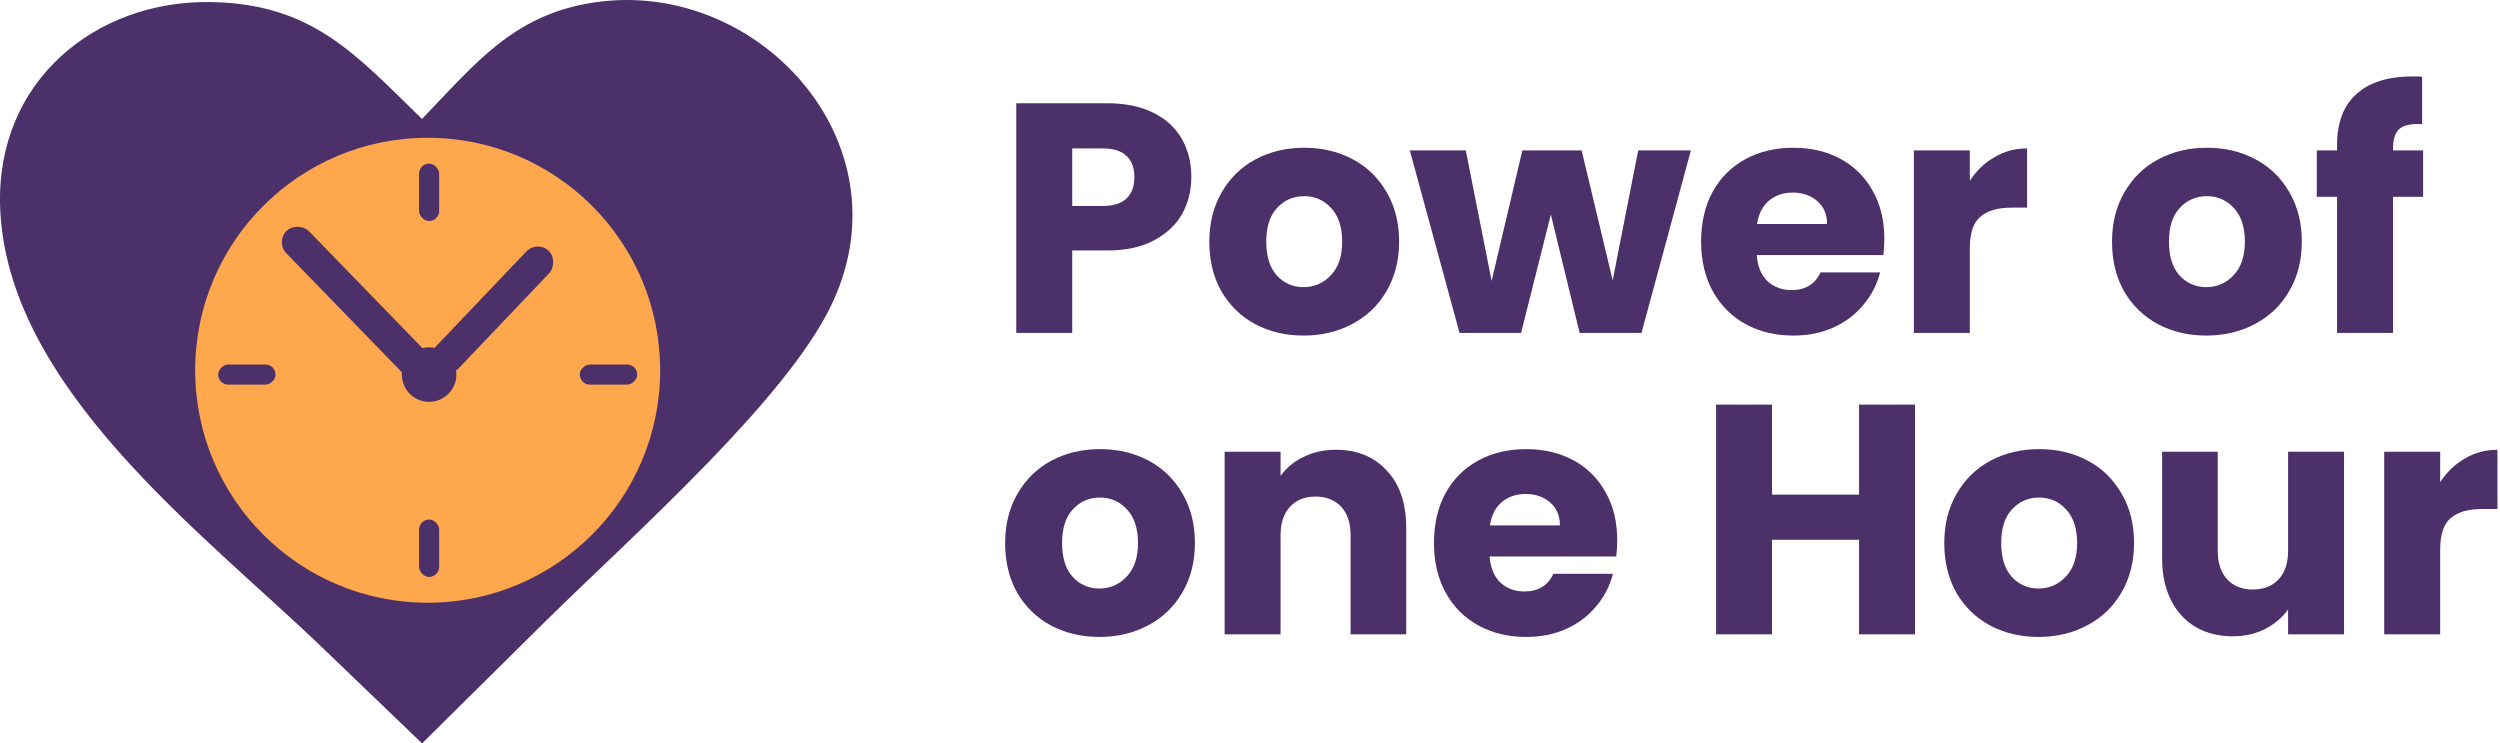
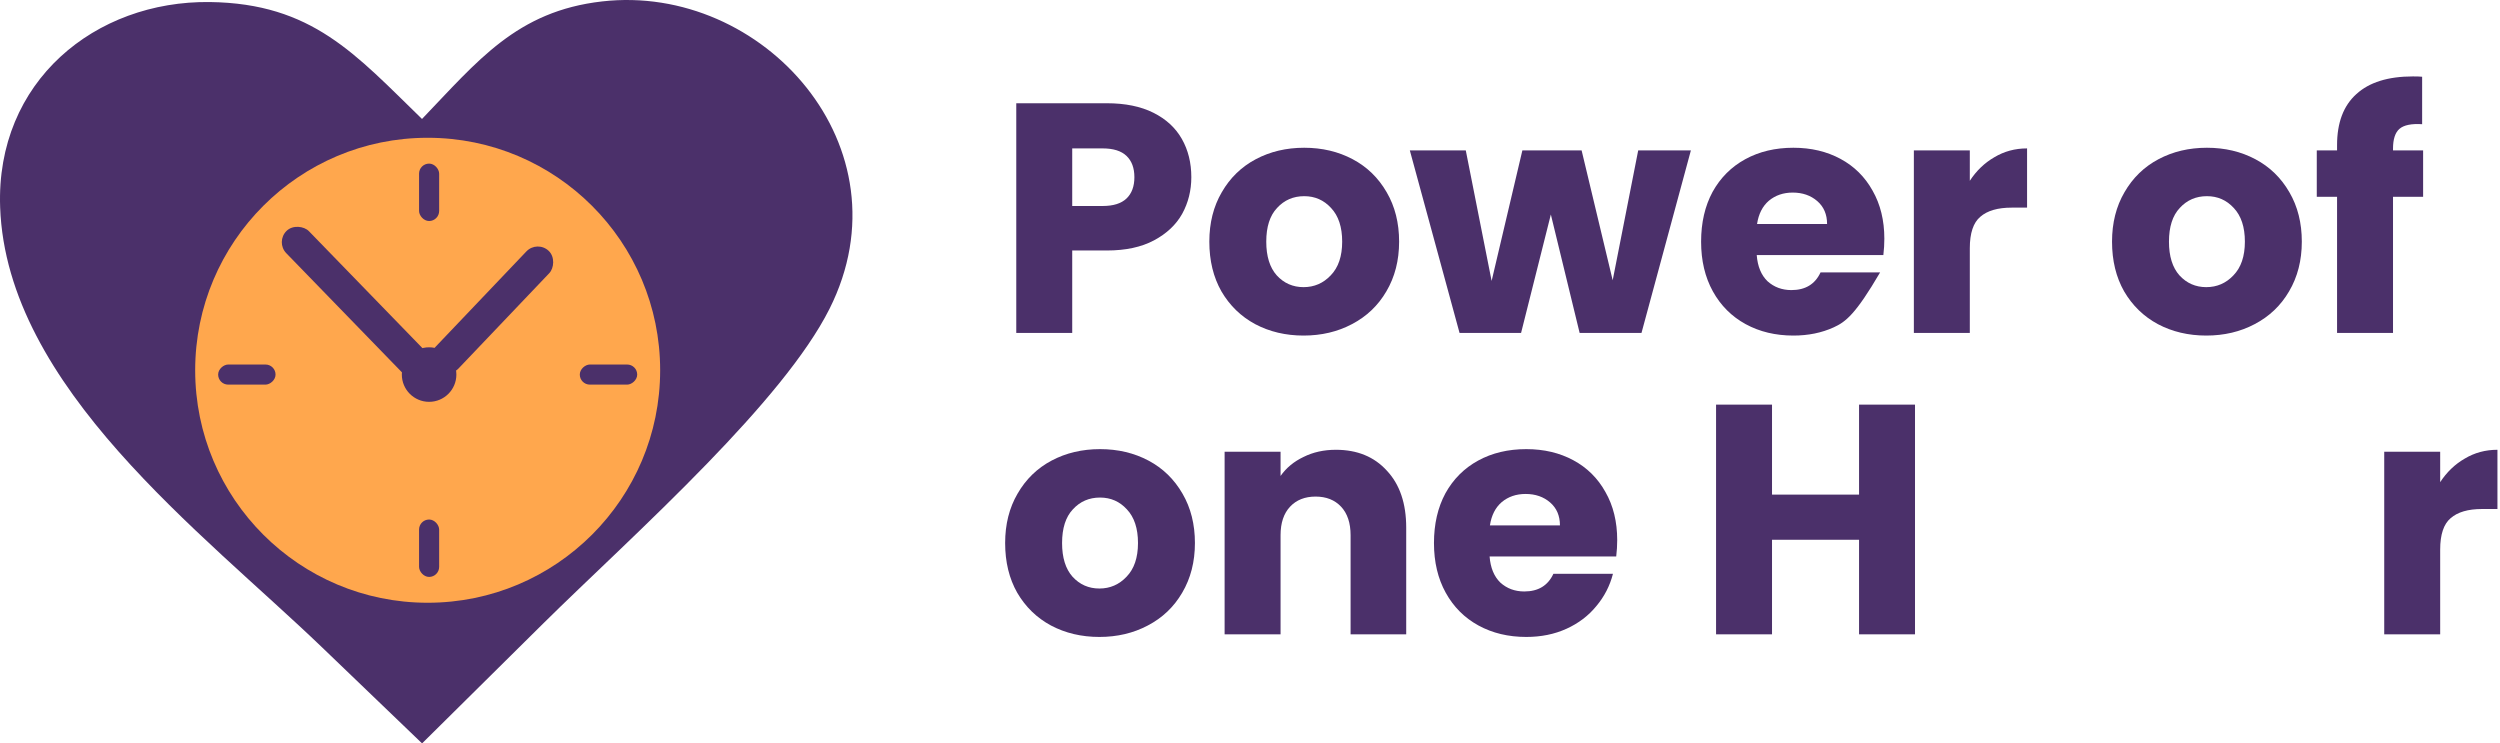
<svg xmlns="http://www.w3.org/2000/svg" width="871" height="259" viewBox="0 0 871 259" fill="none">
  <path fill-rule="evenodd" clip-rule="evenodd" d="M147.027 41.444C166.387 21.306 179.946 3.894 209.772 0.494C265.773 -5.921 317.279 51.283 289 107.596C280.952 123.633 264.565 142.71 246.437 161.424C226.546 181.971 204.527 202.109 189.107 217.375L147.051 259L112.295 225.623C70.482 185.444 2.299 134.872 0.051 72.217C-1.52 28.324 33.188 0.204 73.116 0.711C108.791 1.193 123.8 18.895 147.027 41.444Z" fill="#4B306A" />
  <path d="M230 129C230 173.735 193.735 210 149 210C104.265 210 68 173.735 68 129C68 84.265 104.265 48 149 48C193.735 48 230 84.265 230 129Z" fill="#FFA74D" />
  <circle cx="149.5" cy="130.5" r="9.5" fill="#4B306A" />
  <rect x="146" y="57" width="7" height="20" rx="3.5" fill="#4B306A" />
  <rect x="187.188" y="83.611" width="11" height="56.857" rx="5.5" transform="rotate(43.599 187.188 83.611)" fill="#4B306A" />
  <rect x="95.906" y="84.264" width="11" height="71.348" rx="5.5" transform="rotate(-44.15 95.906 84.264)" fill="#4B306A" />
  <rect x="146" y="181" width="7" height="20" rx="3.5" fill="#4B306A" />
  <rect x="222" y="127" width="7" height="20" rx="3.5" transform="rotate(90 222 127)" fill="#4B306A" />
  <rect x="96" y="127" width="7" height="20" rx="3.5" transform="rotate(90 96 127)" fill="#4B306A" />
  <path d="M850.158 167.99C852.438 164.494 855.288 161.758 858.708 159.782C862.128 157.73 865.928 156.704 870.108 156.704V177.338H864.75C859.886 177.338 856.238 178.402 853.806 180.53C851.374 182.582 850.158 186.23 850.158 191.474V221H830.664V157.388H850.158V167.99Z" fill="#4B306A" />
-   <path d="M816.661 157.388V221H797.167V212.336C795.191 215.148 792.493 217.428 789.073 219.176C785.729 220.848 782.005 221.684 777.901 221.684C773.037 221.684 768.743 220.62 765.019 218.492C761.295 216.288 758.407 213.134 756.355 209.03C754.303 204.926 753.277 200.1 753.277 194.552V157.388H772.657V191.93C772.657 196.186 773.759 199.492 775.963 201.848C778.167 204.204 781.131 205.382 784.855 205.382C788.655 205.382 791.657 204.204 793.861 201.848C796.065 199.492 797.167 196.186 797.167 191.93V157.388H816.661Z" fill="#4B306A" />
-   <path d="M710.218 221.912C703.986 221.912 698.362 220.582 693.346 217.922C688.406 215.262 684.492 211.462 681.604 206.522C678.792 201.582 677.386 195.806 677.386 189.194C677.386 182.658 678.83 176.92 681.718 171.98C684.606 166.964 688.558 163.126 693.574 160.466C698.59 157.806 704.214 156.476 710.446 156.476C716.678 156.476 722.302 157.806 727.318 160.466C732.334 163.126 736.286 166.964 739.174 171.98C742.062 176.92 743.506 182.658 743.506 189.194C743.506 195.73 742.024 201.506 739.06 206.522C736.172 211.462 732.182 215.262 727.09 217.922C722.074 220.582 716.45 221.912 710.218 221.912ZM710.218 205.04C713.942 205.04 717.096 203.672 719.68 200.936C722.34 198.2 723.67 194.286 723.67 189.194C723.67 184.102 722.378 180.188 719.794 177.452C717.286 174.716 714.17 173.348 710.446 173.348C706.646 173.348 703.492 174.716 700.984 177.452C698.476 180.112 697.222 184.026 697.222 189.194C697.222 194.286 698.438 198.2 700.87 200.936C703.378 203.672 706.494 205.04 710.218 205.04Z" fill="#4B306A" />
  <path d="M667.189 140.972V221H647.695V188.054H617.371V221H597.877V140.972H617.371V172.322H647.695V140.972H667.189Z" fill="#4B306A" />
  <path d="M563.435 188.168C563.435 189.992 563.321 191.892 563.093 193.868H518.975C519.279 197.82 520.533 200.86 522.737 202.988C525.017 205.04 527.791 206.066 531.059 206.066C535.923 206.066 539.305 204.014 541.205 199.91H561.953C560.889 204.09 558.951 207.852 556.139 211.196C553.403 214.54 549.945 217.162 545.765 219.062C541.585 220.962 536.911 221.912 531.743 221.912C525.511 221.912 519.963 220.582 515.099 217.922C510.235 215.262 506.435 211.462 503.699 206.522C500.963 201.582 499.595 195.806 499.595 189.194C499.595 182.582 500.925 176.806 503.585 171.866C506.321 166.926 510.121 163.126 514.985 160.466C519.849 157.806 525.435 156.476 531.743 156.476C537.899 156.476 543.371 157.768 548.159 160.352C552.947 162.936 556.671 166.622 559.331 171.41C562.067 176.198 563.435 181.784 563.435 188.168ZM543.485 183.038C543.485 179.694 542.345 177.034 540.065 175.058C537.785 173.082 534.935 172.094 531.515 172.094C528.247 172.094 525.473 173.044 523.193 174.944C520.989 176.844 519.621 179.542 519.089 183.038H543.485Z" fill="#4B306A" />
  <path d="M465.414 156.704C472.862 156.704 478.79 159.136 483.198 164C487.682 168.788 489.924 175.4 489.924 183.836V221H470.544V186.458C470.544 182.202 469.442 178.896 467.238 176.54C465.034 174.184 462.07 173.006 458.346 173.006C454.622 173.006 451.658 174.184 449.454 176.54C447.25 178.896 446.148 182.202 446.148 186.458V221H426.654V157.388H446.148V165.824C448.124 163.012 450.784 160.808 454.128 159.212C457.472 157.54 461.234 156.704 465.414 156.704Z" fill="#4B306A" />
  <path d="M383.024 221.912C376.792 221.912 371.168 220.582 366.152 217.922C361.212 215.262 357.298 211.462 354.41 206.522C351.598 201.582 350.192 195.806 350.192 189.194C350.192 182.658 351.636 176.92 354.524 171.98C357.412 166.964 361.364 163.126 366.38 160.466C371.396 157.806 377.02 156.476 383.252 156.476C389.484 156.476 395.108 157.806 400.124 160.466C405.14 163.126 409.092 166.964 411.98 171.98C414.868 176.92 416.312 182.658 416.312 189.194C416.312 195.73 414.83 201.506 411.866 206.522C408.978 211.462 404.988 215.262 399.896 217.922C394.88 220.582 389.256 221.912 383.024 221.912ZM383.024 205.04C386.748 205.04 389.902 203.672 392.486 200.936C395.146 198.2 396.476 194.286 396.476 189.194C396.476 184.102 395.184 180.188 392.6 177.452C390.092 174.716 386.976 173.348 383.252 173.348C379.452 173.348 376.298 174.716 373.79 177.452C371.282 180.112 370.028 184.026 370.028 189.194C370.028 194.286 371.244 198.2 373.676 200.936C376.184 203.672 379.3 205.04 383.024 205.04Z" fill="#4B306A" />
  <path d="M844.214 68.576H833.726V116H814.232V68.576H807.164V52.388H814.232V50.564C814.232 42.736 816.474 36.808 820.958 32.78C825.442 28.676 832.016 26.624 840.68 26.624C842.124 26.624 843.188 26.662 843.872 26.738V43.268C840.148 43.04 837.526 43.572 836.006 44.864C834.486 46.156 833.726 48.474 833.726 51.818V52.388H844.214V68.576Z" fill="#4B306A" />
  <path d="M768.665 116.912C762.433 116.912 756.809 115.582 751.793 112.922C746.853 110.262 742.939 106.462 740.051 101.522C737.239 96.582 735.833 90.806 735.833 84.194C735.833 77.658 737.277 71.92 740.165 66.98C743.053 61.964 747.005 58.126 752.021 55.466C757.037 52.806 762.661 51.476 768.893 51.476C775.125 51.476 780.749 52.806 785.765 55.466C790.781 58.126 794.733 61.964 797.621 66.98C800.509 71.92 801.953 77.658 801.953 84.194C801.953 90.73 800.471 96.506 797.507 101.522C794.619 106.462 790.629 110.262 785.537 112.922C780.521 115.582 774.897 116.912 768.665 116.912ZM768.665 100.04C772.389 100.04 775.543 98.672 778.127 95.936C780.787 93.2 782.117 89.286 782.117 84.194C782.117 79.102 780.825 75.188 778.241 72.452C775.733 69.716 772.617 68.348 768.893 68.348C765.093 68.348 761.939 69.716 759.431 72.452C756.923 75.112 755.669 79.026 755.669 84.194C755.669 89.286 756.885 93.2 759.317 95.936C761.825 98.672 764.941 100.04 768.665 100.04Z" fill="#4B306A" />
  <path d="M686.283 62.99C688.563 59.494 691.413 56.758 694.833 54.782C698.253 52.73 702.053 51.704 706.233 51.704V72.338H700.875C696.011 72.338 692.363 73.402 689.931 75.53C687.499 77.582 686.283 81.23 686.283 86.474V116H666.789V52.388H686.283V62.99Z" fill="#4B306A" />
-   <path d="M656.505 83.168C656.505 84.992 656.391 86.892 656.163 88.868H612.045C612.349 92.82 613.603 95.86 615.807 97.988C618.087 100.04 620.861 101.066 624.129 101.066C628.993 101.066 632.375 99.014 634.275 94.91H655.023C653.959 99.09 652.021 102.852 649.209 106.196C646.473 109.54 643.015 112.162 638.835 114.062C634.655 115.962 629.981 116.912 624.813 116.912C618.581 116.912 613.033 115.582 608.169 112.922C603.305 110.262 599.505 106.462 596.769 101.522C594.033 96.582 592.665 90.806 592.665 84.194C592.665 77.582 593.995 71.806 596.655 66.866C599.391 61.926 603.191 58.126 608.055 55.466C612.919 52.806 618.505 51.476 624.813 51.476C630.969 51.476 636.441 52.768 641.229 55.352C646.017 57.936 649.741 61.622 652.401 66.41C655.137 71.198 656.505 76.784 656.505 83.168ZM636.555 78.038C636.555 74.694 635.415 72.034 633.135 70.058C630.855 68.082 628.005 67.094 624.585 67.094C621.317 67.094 618.543 68.044 616.263 69.944C614.059 71.844 612.691 74.542 612.159 78.038H636.555Z" fill="#4B306A" />
+   <path d="M656.505 83.168C656.505 84.992 656.391 86.892 656.163 88.868H612.045C612.349 92.82 613.603 95.86 615.807 97.988C618.087 100.04 620.861 101.066 624.129 101.066C628.993 101.066 632.375 99.014 634.275 94.91H655.023C646.473 109.54 643.015 112.162 638.835 114.062C634.655 115.962 629.981 116.912 624.813 116.912C618.581 116.912 613.033 115.582 608.169 112.922C603.305 110.262 599.505 106.462 596.769 101.522C594.033 96.582 592.665 90.806 592.665 84.194C592.665 77.582 593.995 71.806 596.655 66.866C599.391 61.926 603.191 58.126 608.055 55.466C612.919 52.806 618.505 51.476 624.813 51.476C630.969 51.476 636.441 52.768 641.229 55.352C646.017 57.936 649.741 61.622 652.401 66.41C655.137 71.198 656.505 76.784 656.505 83.168ZM636.555 78.038C636.555 74.694 635.415 72.034 633.135 70.058C630.855 68.082 628.005 67.094 624.585 67.094C621.317 67.094 618.543 68.044 616.263 69.944C614.059 71.844 612.691 74.542 612.159 78.038H636.555Z" fill="#4B306A" />
  <path d="M589.107 52.388L571.893 116H550.347L540.315 74.732L529.941 116H508.509L491.181 52.388H510.675L519.681 97.874L530.397 52.388H551.031L561.861 97.646L570.753 52.388H589.107Z" fill="#4B306A" />
  <path d="M454.163 116.912C447.931 116.912 442.307 115.582 437.291 112.922C432.351 110.262 428.437 106.462 425.549 101.522C422.737 96.582 421.331 90.806 421.331 84.194C421.331 77.658 422.775 71.92 425.663 66.98C428.551 61.964 432.503 58.126 437.519 55.466C442.535 52.806 448.159 51.476 454.391 51.476C460.623 51.476 466.247 52.806 471.263 55.466C476.279 58.126 480.231 61.964 483.119 66.98C486.007 71.92 487.451 77.658 487.451 84.194C487.451 90.73 485.969 96.506 483.005 101.522C480.117 106.462 476.127 110.262 471.035 112.922C466.019 115.582 460.395 116.912 454.163 116.912ZM454.163 100.04C457.887 100.04 461.041 98.672 463.625 95.936C466.285 93.2 467.615 89.286 467.615 84.194C467.615 79.102 466.323 75.188 463.739 72.452C461.231 69.716 458.115 68.348 454.391 68.348C450.591 68.348 447.437 69.716 444.929 72.452C442.421 75.112 441.167 79.026 441.167 84.194C441.167 89.286 442.383 93.2 444.815 95.936C447.323 98.672 450.439 100.04 454.163 100.04Z" fill="#4B306A" />
  <path d="M415.058 61.736C415.058 66.372 413.994 70.628 411.866 74.504C409.738 78.304 406.47 81.382 402.062 83.738C397.654 86.094 392.182 87.272 385.646 87.272H373.562V116H354.068V35.972H385.646C392.03 35.972 397.426 37.074 401.834 39.278C406.242 41.482 409.548 44.522 411.752 48.398C413.956 52.274 415.058 56.72 415.058 61.736ZM384.164 71.768C387.888 71.768 390.662 70.894 392.486 69.146C394.31 67.398 395.222 64.928 395.222 61.736C395.222 58.544 394.31 56.074 392.486 54.326C390.662 52.578 387.888 51.704 384.164 51.704H373.562V71.768H384.164Z" fill="#4B306A" />
</svg>